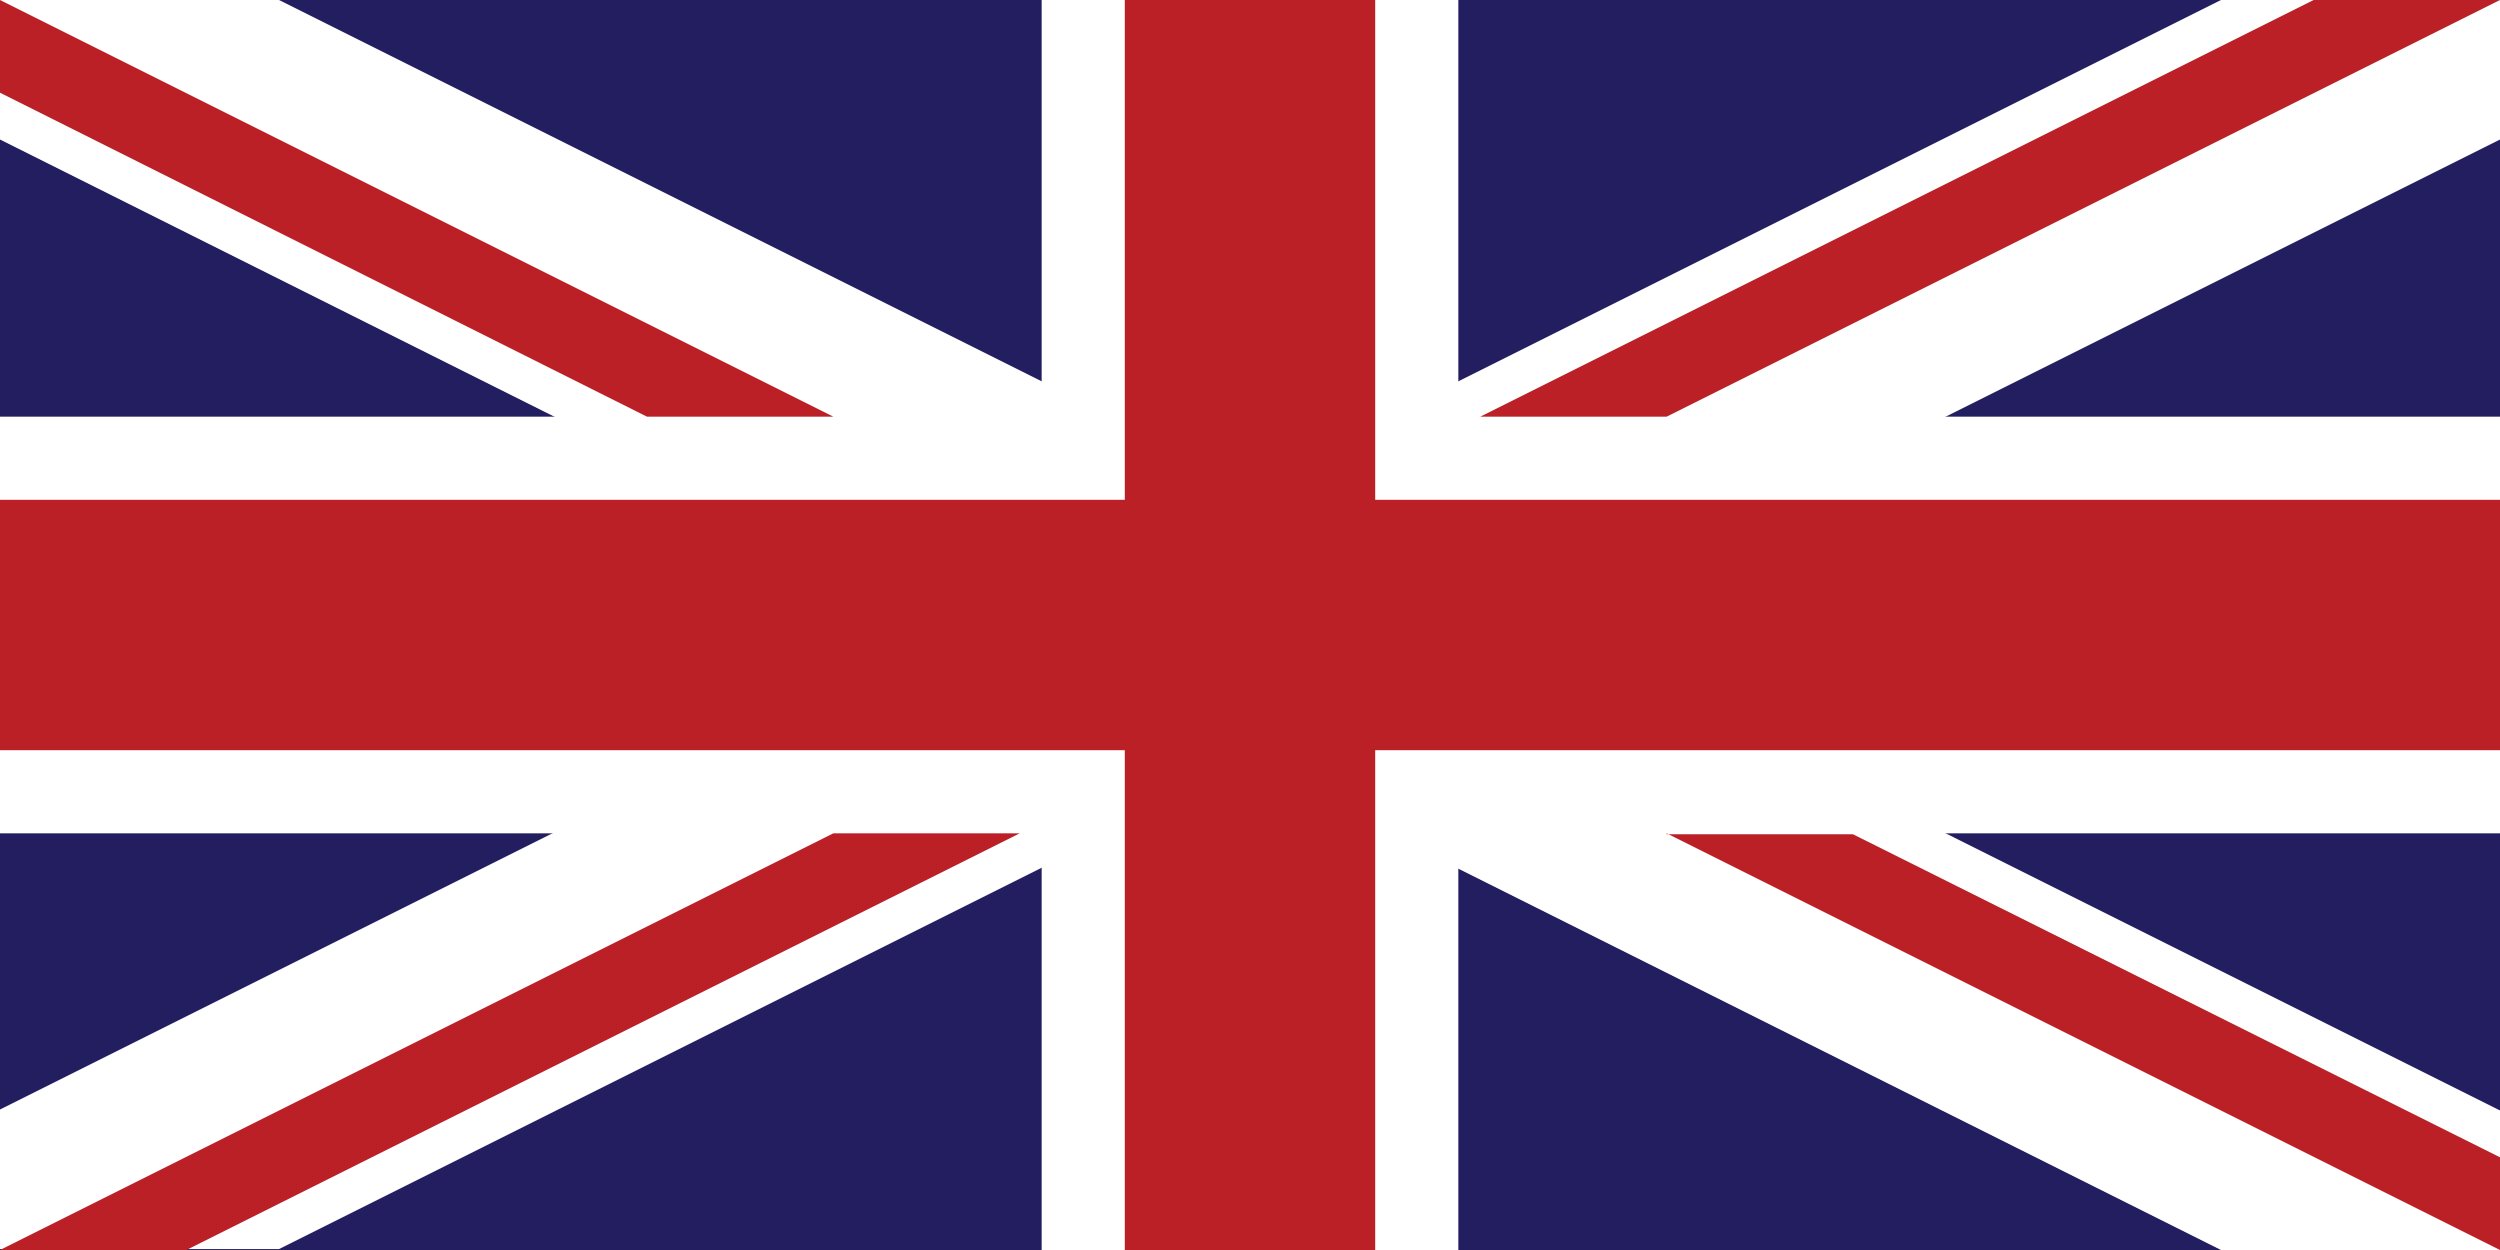
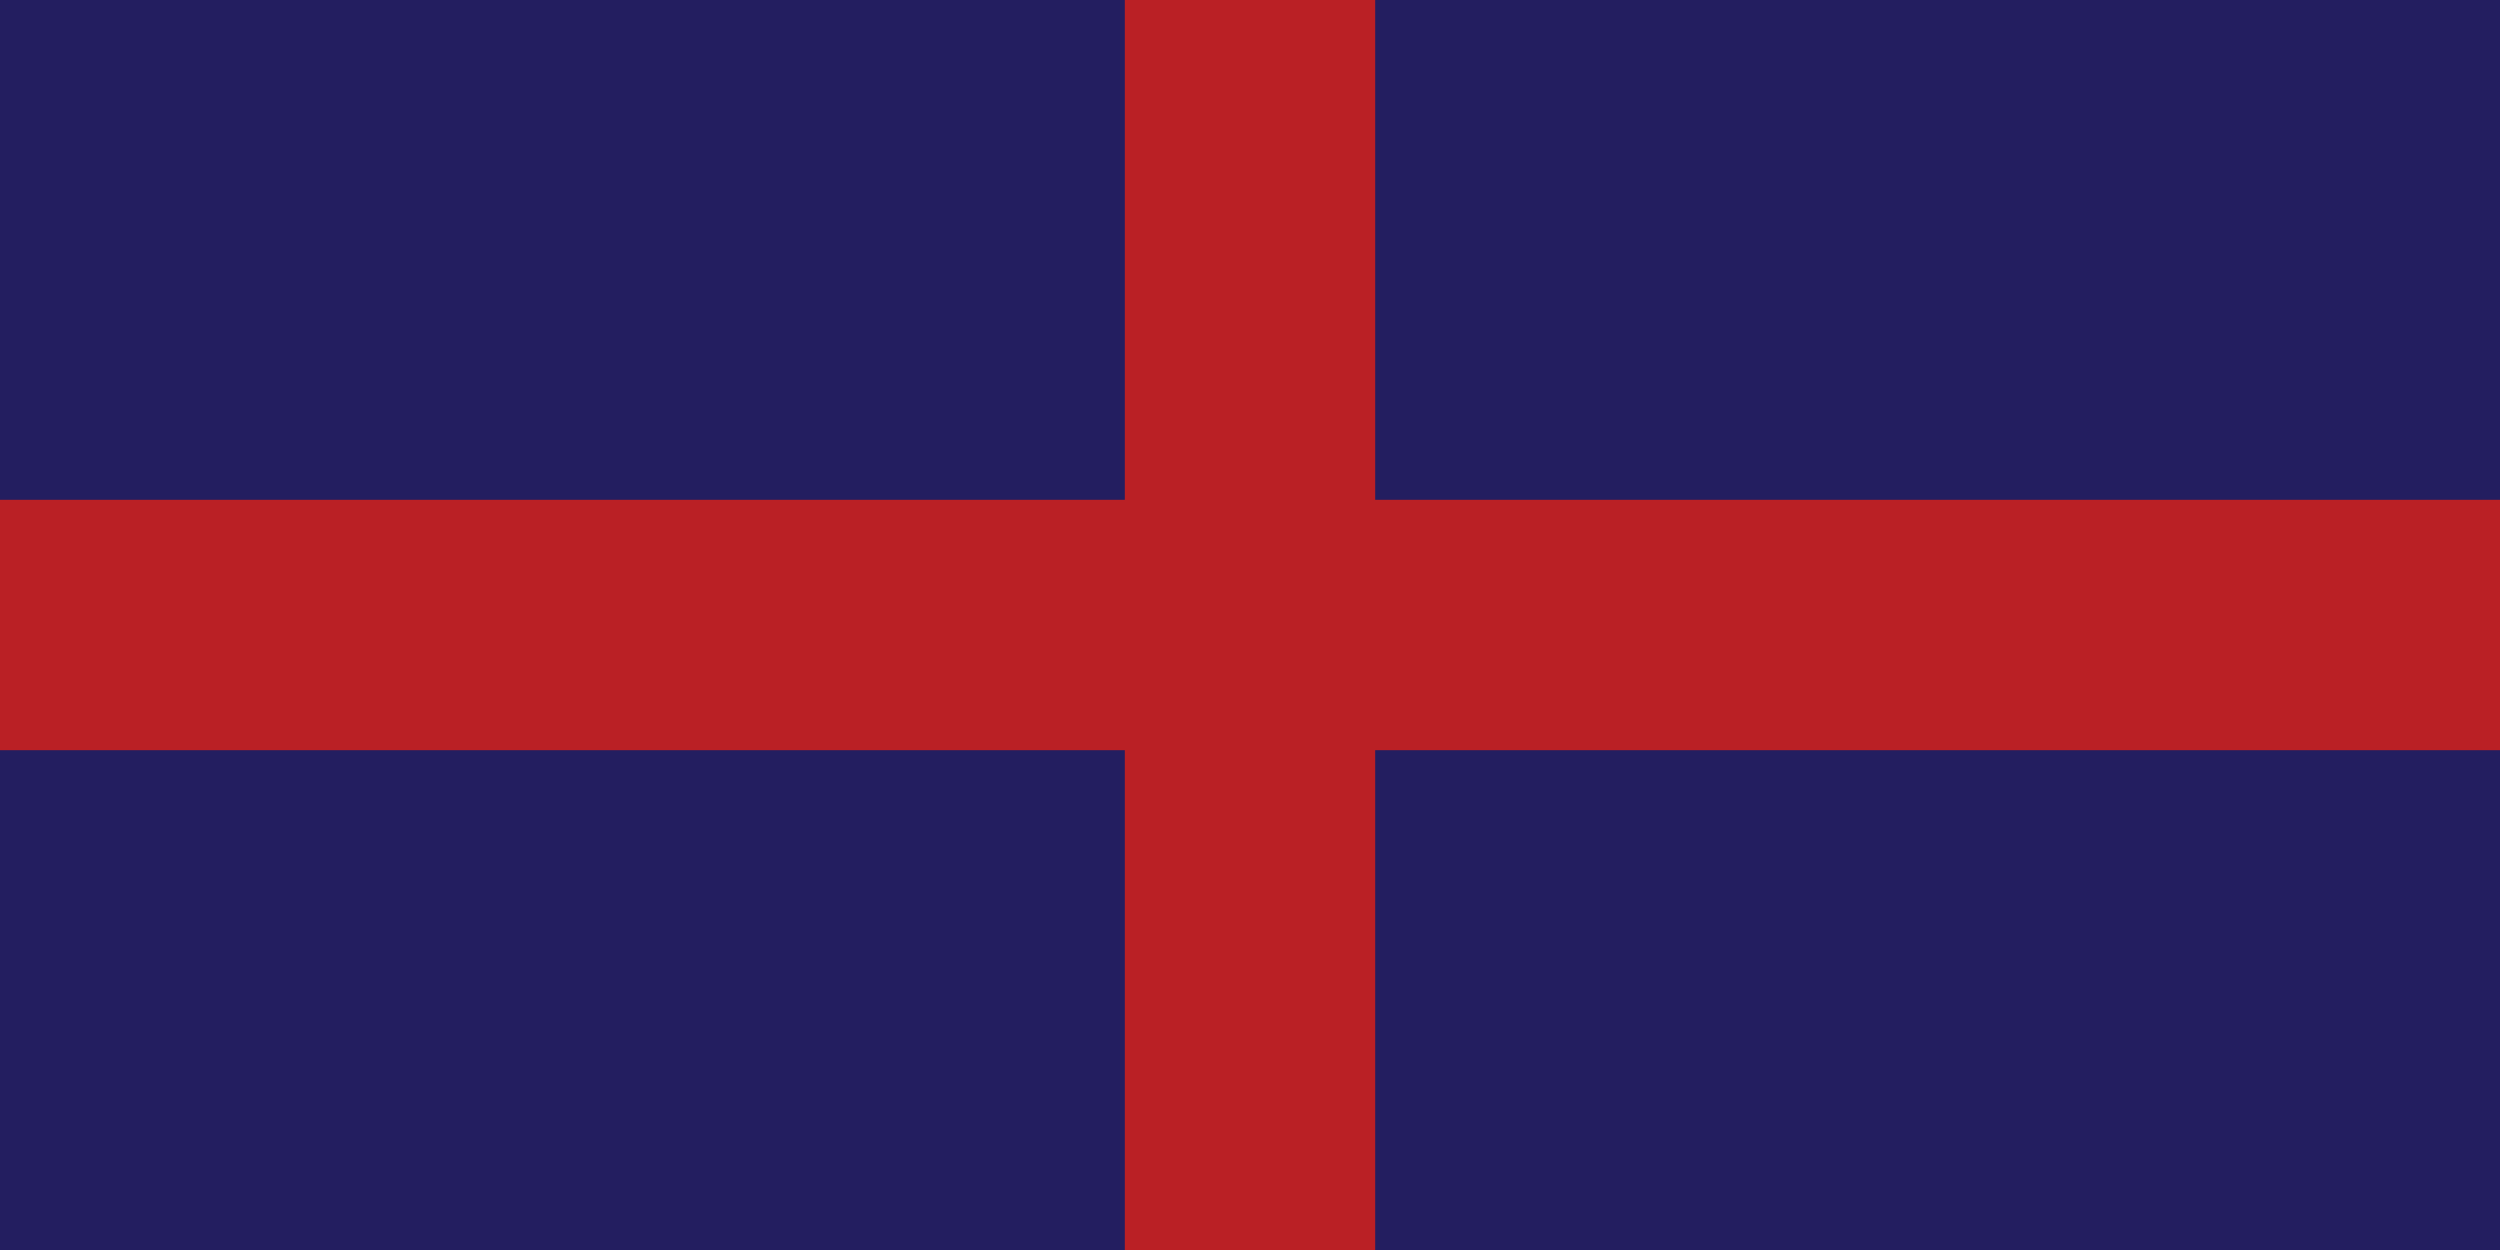
<svg xmlns="http://www.w3.org/2000/svg" viewBox="0 0 261.6 130.8">
  <g id="Livello_2" data-name="Livello 2">
    <g id="Layer_1" data-name="Layer 1">
      <g>
        <rect width="261.6" height="130.8" fill="#231e60" />
-         <path d="M130.8,80l101.6,50.8h29.2V116.2L160,65.4ZM0,116.1v14.6H29.2L130.8,79.9,101.6,65.3ZM0,0V14.6L101.6,65.4l29.2-14.6L29.2,0ZM232.4,0,130.8,50.8,160,65.4,261.6,14.6V0Z" fill="#fff" />
-         <polygon points="109 0 109 43.6 0 43.6 0 87.2 109 87.2 109 130.8 152.6 130.8 152.6 87.2 261.6 87.2 261.6 43.6 152.6 43.6 152.6 0 109 0" fill="#fff" />
        <polygon points="117.7 0 117.7 52.3 0 52.3 0 78.5 117.7 78.5 117.7 130.8 143.9 130.8 143.9 78.5 261.6 78.5 261.6 52.3 143.9 52.3 143.9 0 117.7 0" fill="#ba2025" />
-         <path d="M87.2,87.2,0,130.8H19.5l87.2-43.6Zm87.2,0,87.2,43.6v-9.7L193.9,87.3H174.4ZM0,9.7,67.7,43.6H87.2L0,0ZM242.1,0,154.9,43.6h19.5L261.6,0Z" fill="#ba2025" />
      </g>
    </g>
  </g>
</svg>